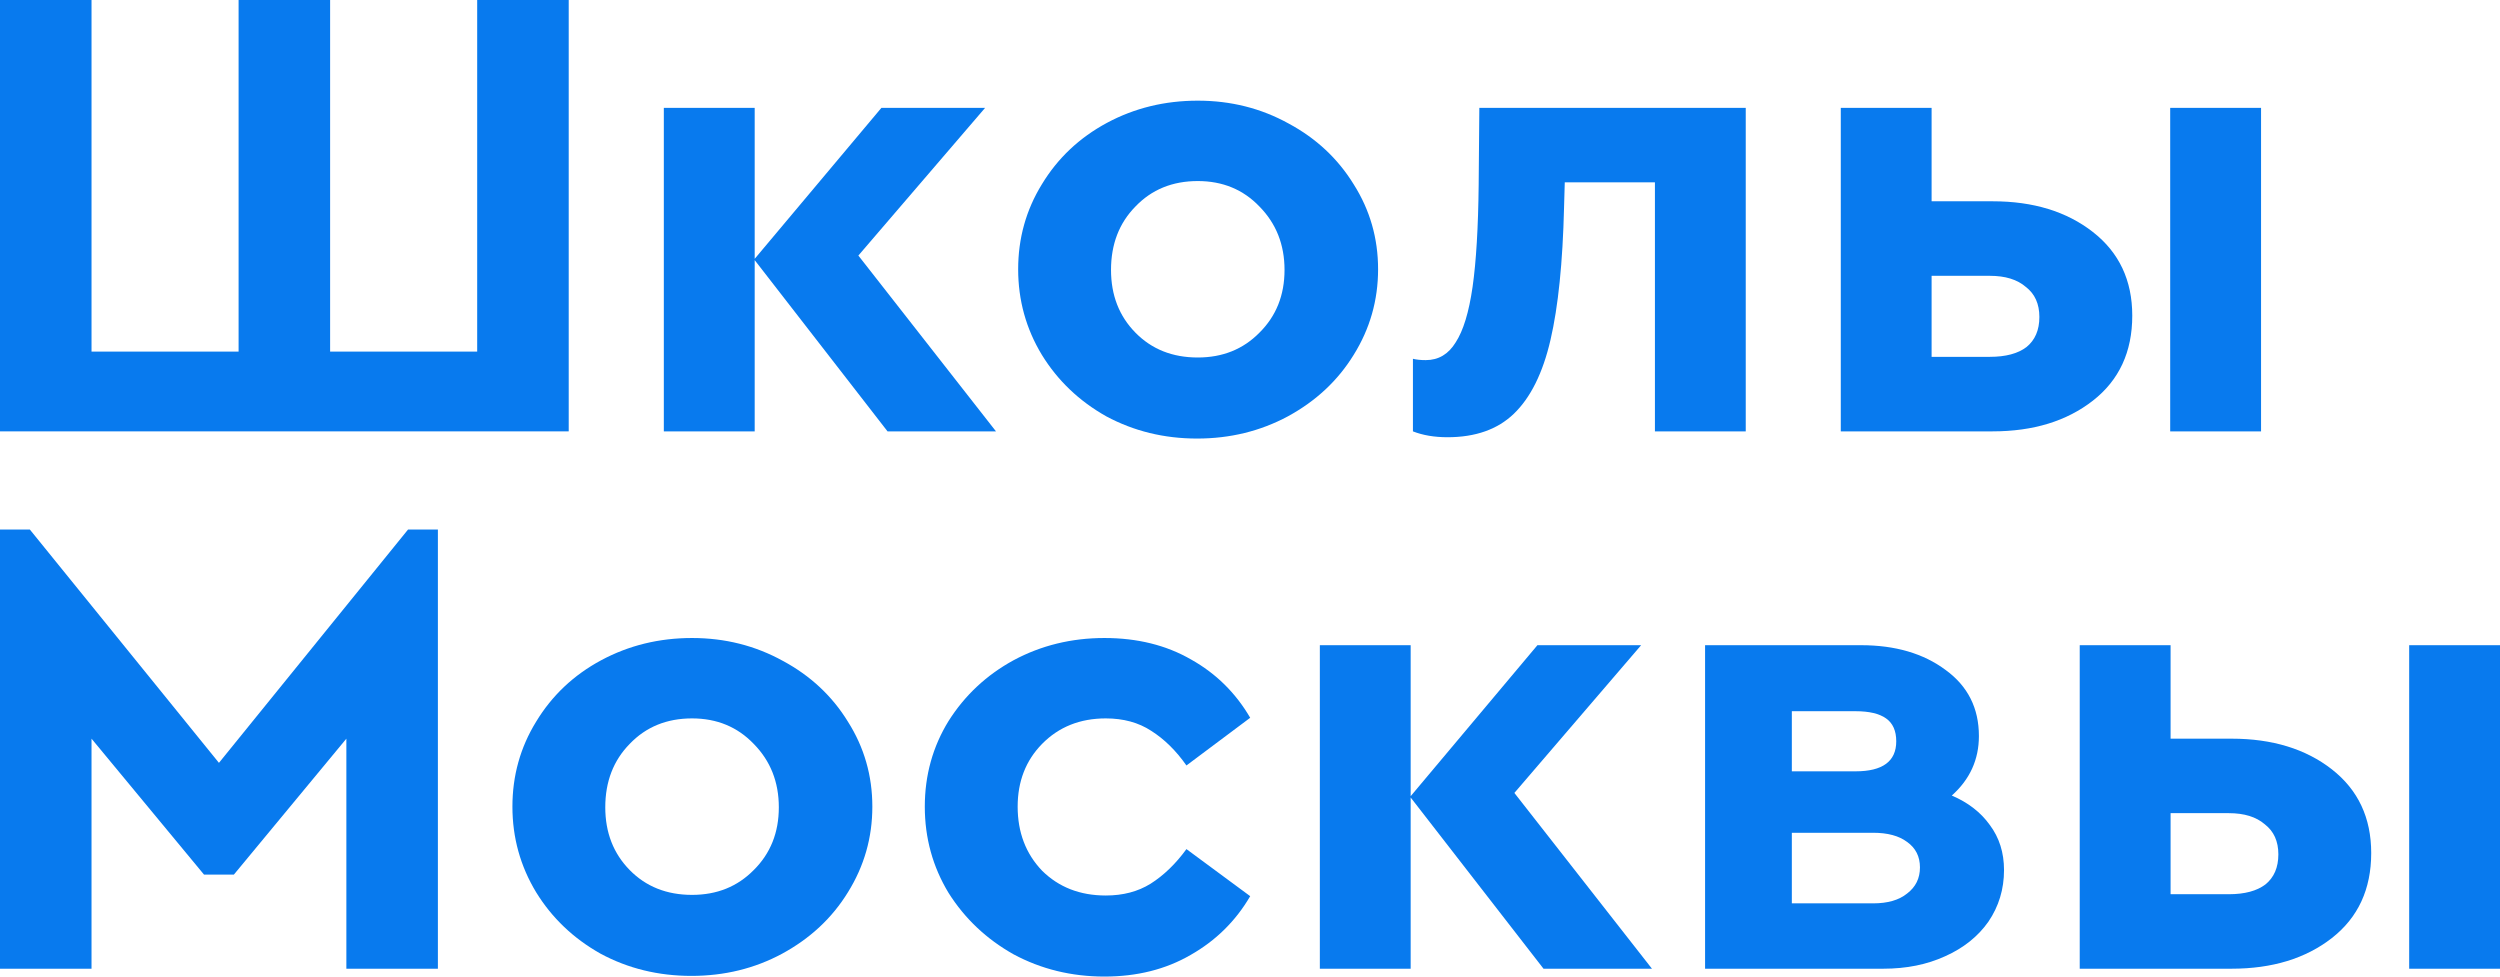
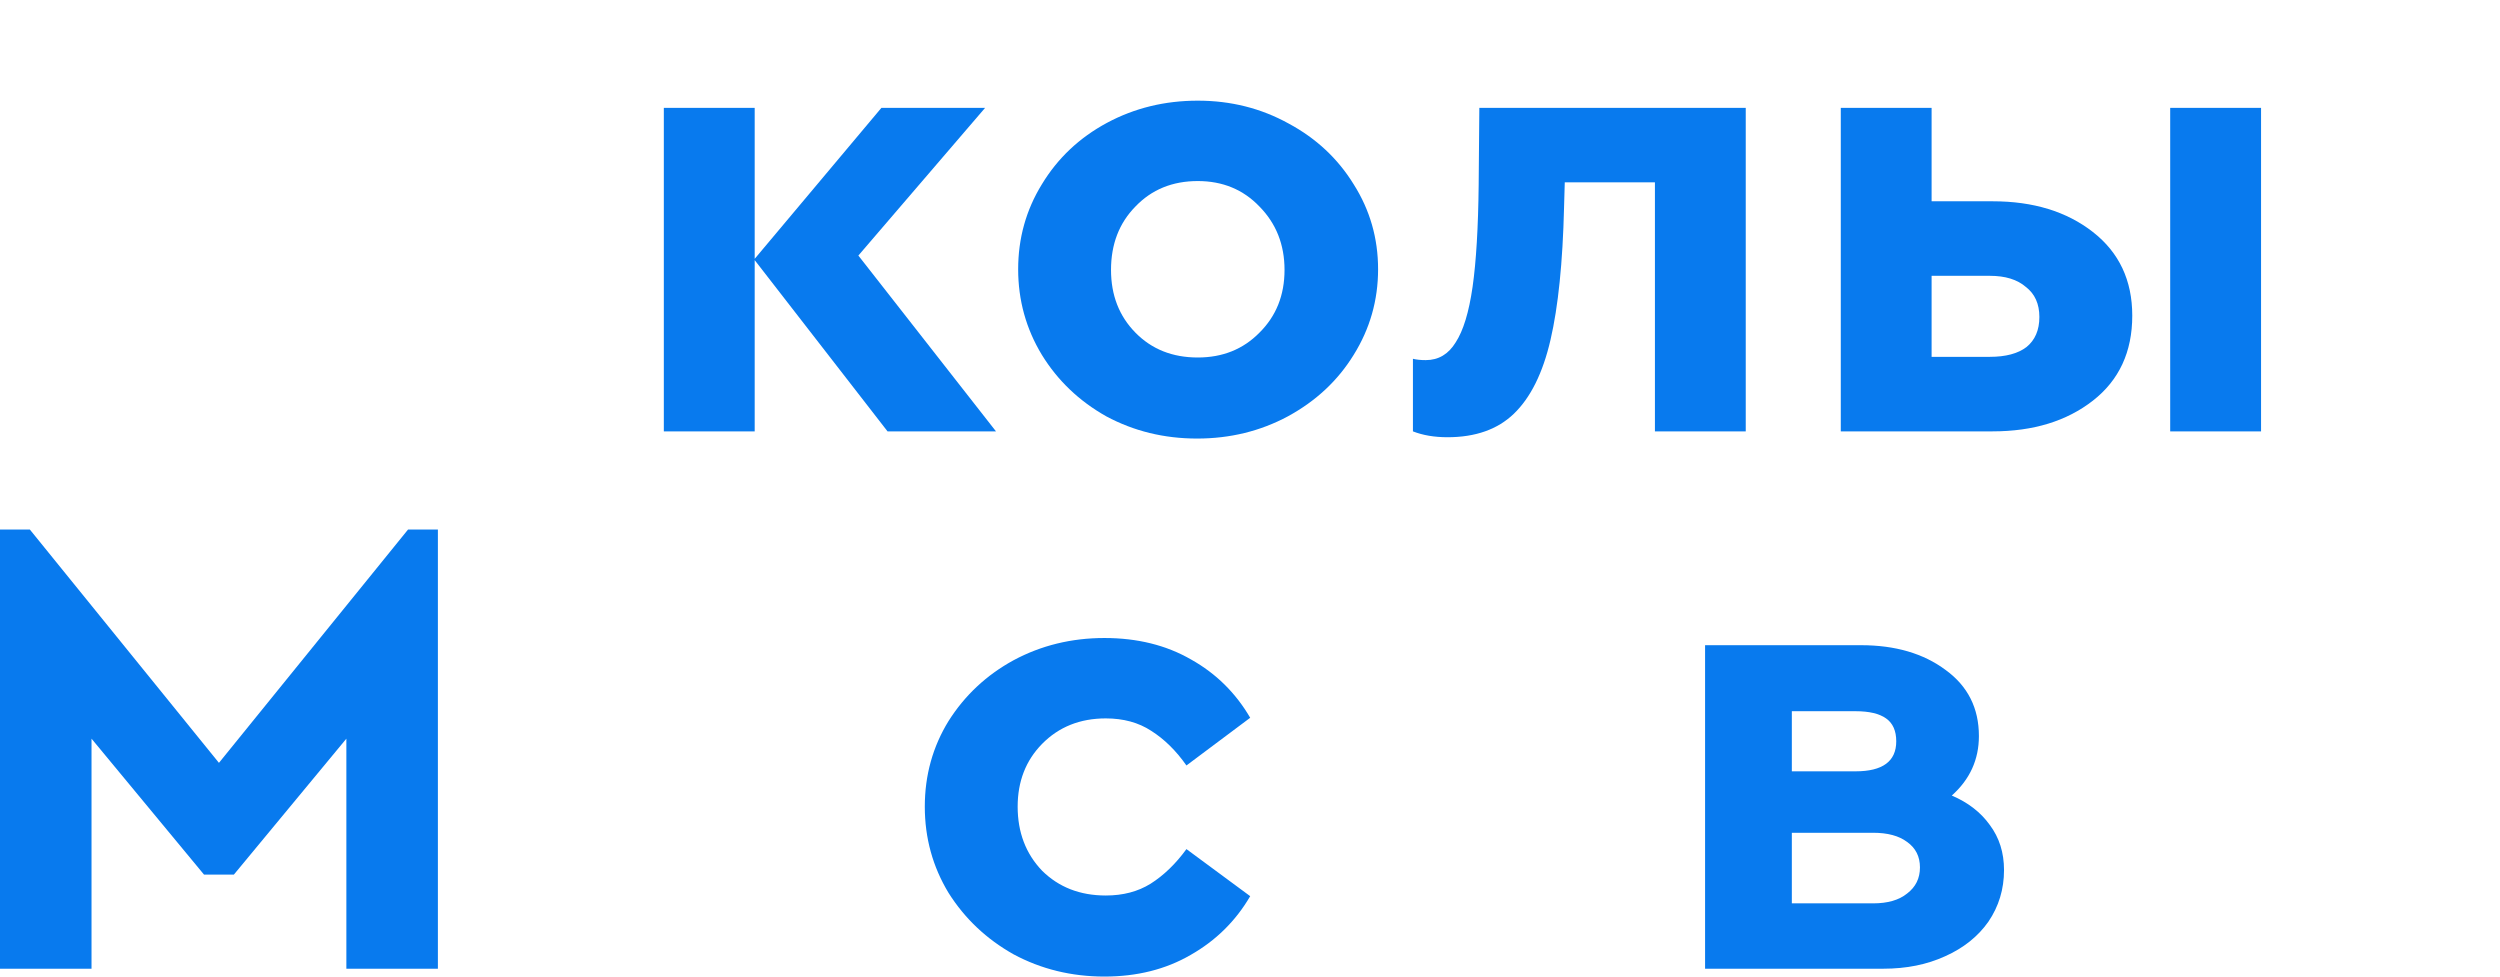
<svg xmlns="http://www.w3.org/2000/svg" width="64" height="25" viewBox="0 0 64 25" fill="none">
-   <path d="M0 0H2.343V9.001H6.108V0H8.451V9.001H12.216V0H14.559V11.043H0V0Z" fill="#087AEE" />
  <path d="M22.721 11.043L19.32 6.659V11.043H16.994V2.761H19.32V6.626L22.564 2.761H25.219L21.974 6.542L25.497 11.043H22.721Z" fill="#087AEE" />
  <path d="M30.646 11.227C29.801 11.227 29.026 11.037 28.32 10.658C27.626 10.267 27.077 9.743 26.672 9.085C26.267 8.416 26.065 7.685 26.065 6.893C26.065 6.101 26.267 5.376 26.672 4.718C27.077 4.049 27.632 3.525 28.338 3.145C29.044 2.766 29.819 2.577 30.663 2.577C31.508 2.577 32.283 2.772 32.988 3.162C33.694 3.541 34.249 4.06 34.654 4.718C35.071 5.376 35.279 6.101 35.279 6.893C35.279 7.685 35.071 8.416 34.654 9.085C34.249 9.743 33.688 10.267 32.971 10.658C32.265 11.037 31.49 11.227 30.646 11.227ZM30.663 9.152C31.299 9.152 31.826 8.94 32.242 8.516C32.67 8.092 32.884 7.557 32.884 6.91C32.884 6.263 32.67 5.722 32.242 5.287C31.826 4.852 31.299 4.635 30.663 4.635C30.015 4.635 29.483 4.852 29.067 5.287C28.65 5.711 28.442 6.252 28.442 6.91C28.442 7.557 28.65 8.092 29.067 8.516C29.483 8.94 30.015 9.152 30.663 9.152Z" fill="#087AEE" />
  <path d="M44.691 2.761V11.043H42.366V4.668H40.058L40.04 5.304C40.006 6.72 39.89 7.852 39.693 8.7C39.497 9.548 39.184 10.178 38.756 10.591C38.34 10.992 37.773 11.193 37.056 11.193C36.72 11.193 36.425 11.143 36.171 11.043V9.185C36.263 9.208 36.373 9.219 36.5 9.219C36.824 9.219 37.079 9.068 37.264 8.767C37.461 8.466 37.605 7.992 37.698 7.345C37.79 6.698 37.842 5.828 37.854 4.735L37.871 2.761H44.691Z" fill="#087AEE" />
  <path d="M47.124 2.761H49.449V5.153H51.011C52.052 5.153 52.908 5.415 53.579 5.94C54.25 6.464 54.586 7.178 54.586 8.081C54.586 9.007 54.25 9.732 53.579 10.256C52.908 10.78 52.052 11.043 51.011 11.043H47.124V2.761ZM55.557 2.761H57.883V11.043H55.557V2.761ZM50.941 9.135C51.346 9.135 51.659 9.052 51.879 8.884C52.098 8.706 52.208 8.449 52.208 8.115C52.208 7.78 52.093 7.523 51.861 7.345C51.641 7.155 51.335 7.061 50.941 7.061H49.449V9.135H50.941Z" fill="#087AEE" />
  <path d="M11.21 13.556V24.799H8.867V18.91L5.987 22.39H5.223L2.343 18.91V24.799H0V13.556H0.764L5.605 19.529L10.446 13.556H11.21Z" fill="#087AEE" />
-   <path d="M17.699 24.983C16.855 24.983 16.079 24.794 15.374 24.414C14.68 24.024 14.13 23.5 13.725 22.842C13.32 22.172 13.118 21.442 13.118 20.65C13.118 19.858 13.32 19.133 13.725 18.475C14.13 17.806 14.685 17.281 15.391 16.902C16.097 16.523 16.872 16.333 17.716 16.333C18.561 16.333 19.336 16.529 20.042 16.919C20.747 17.298 21.303 17.817 21.707 18.475C22.124 19.133 22.332 19.858 22.332 20.65C22.332 21.442 22.124 22.172 21.707 22.842C21.303 23.5 20.741 24.024 20.024 24.414C19.319 24.794 18.544 24.983 17.699 24.983ZM17.716 22.909C18.353 22.909 18.879 22.697 19.296 22.273C19.724 21.849 19.938 21.314 19.938 20.667C19.938 20.02 19.724 19.479 19.296 19.044C18.879 18.609 18.353 18.391 17.716 18.391C17.069 18.391 16.536 18.609 16.12 19.044C15.704 19.468 15.495 20.009 15.495 20.667C15.495 21.314 15.704 21.849 16.12 22.273C16.536 22.697 17.069 22.909 17.716 22.909Z" fill="#087AEE" />
  <path d="M28.274 25C27.429 25 26.654 24.81 25.948 24.431C25.254 24.041 24.699 23.517 24.283 22.858C23.878 22.189 23.675 21.453 23.675 20.65C23.675 19.847 23.878 19.116 24.283 18.458C24.699 17.8 25.254 17.281 25.948 16.902C26.654 16.523 27.429 16.333 28.274 16.333C29.118 16.333 29.858 16.517 30.495 16.885C31.131 17.242 31.634 17.739 32.005 18.375L30.373 19.596C30.107 19.217 29.806 18.921 29.471 18.709C29.147 18.497 28.759 18.391 28.308 18.391C27.649 18.391 27.105 18.609 26.677 19.044C26.261 19.468 26.052 20.003 26.052 20.65C26.052 21.308 26.261 21.855 26.677 22.29C27.105 22.713 27.649 22.925 28.308 22.925C28.748 22.925 29.13 22.825 29.454 22.624C29.789 22.412 30.096 22.117 30.373 21.737L32.005 22.942C31.634 23.578 31.125 24.08 30.477 24.448C29.841 24.816 29.107 25 28.274 25Z" fill="#087AEE" />
-   <path d="M39.514 24.799L36.113 20.416V24.799H33.788V16.517H36.113V20.382L39.358 16.517H42.013L38.768 20.299L42.29 24.799H39.514Z" fill="#087AEE" />
  <path d="M49.966 20.366C50.383 20.544 50.707 20.795 50.938 21.118C51.181 21.442 51.303 21.827 51.303 22.273C51.303 22.764 51.169 23.204 50.903 23.595C50.637 23.974 50.267 24.269 49.793 24.481C49.33 24.693 48.804 24.799 48.214 24.799H43.65V16.517H47.641C48.52 16.517 49.243 16.729 49.81 17.153C50.377 17.566 50.66 18.129 50.66 18.843C50.66 19.445 50.429 19.953 49.966 20.366ZM45.871 19.746H47.502C48.196 19.746 48.544 19.49 48.544 18.977C48.544 18.709 48.457 18.514 48.283 18.391C48.11 18.268 47.849 18.207 47.502 18.207H45.871V19.746ZM47.953 23.126C48.324 23.126 48.613 23.043 48.821 22.875C49.041 22.708 49.151 22.485 49.151 22.206C49.151 21.927 49.041 21.709 48.821 21.553C48.613 21.397 48.324 21.319 47.953 21.319H45.871V23.126H47.953Z" fill="#087AEE" />
-   <path d="M53.241 16.517H55.567V18.91H57.128C58.169 18.91 59.026 19.172 59.697 19.696C60.367 20.221 60.703 20.934 60.703 21.838C60.703 22.764 60.367 23.489 59.697 24.013C59.026 24.537 58.169 24.799 57.128 24.799H53.241V16.517ZM61.675 16.517H64V24.799H61.675V16.517ZM57.059 22.892C57.464 22.892 57.776 22.808 57.996 22.641C58.216 22.462 58.326 22.206 58.326 21.871C58.326 21.537 58.21 21.28 57.979 21.102C57.759 20.912 57.452 20.817 57.059 20.817H55.567V22.892H57.059Z" fill="#087AEE" />
</svg>